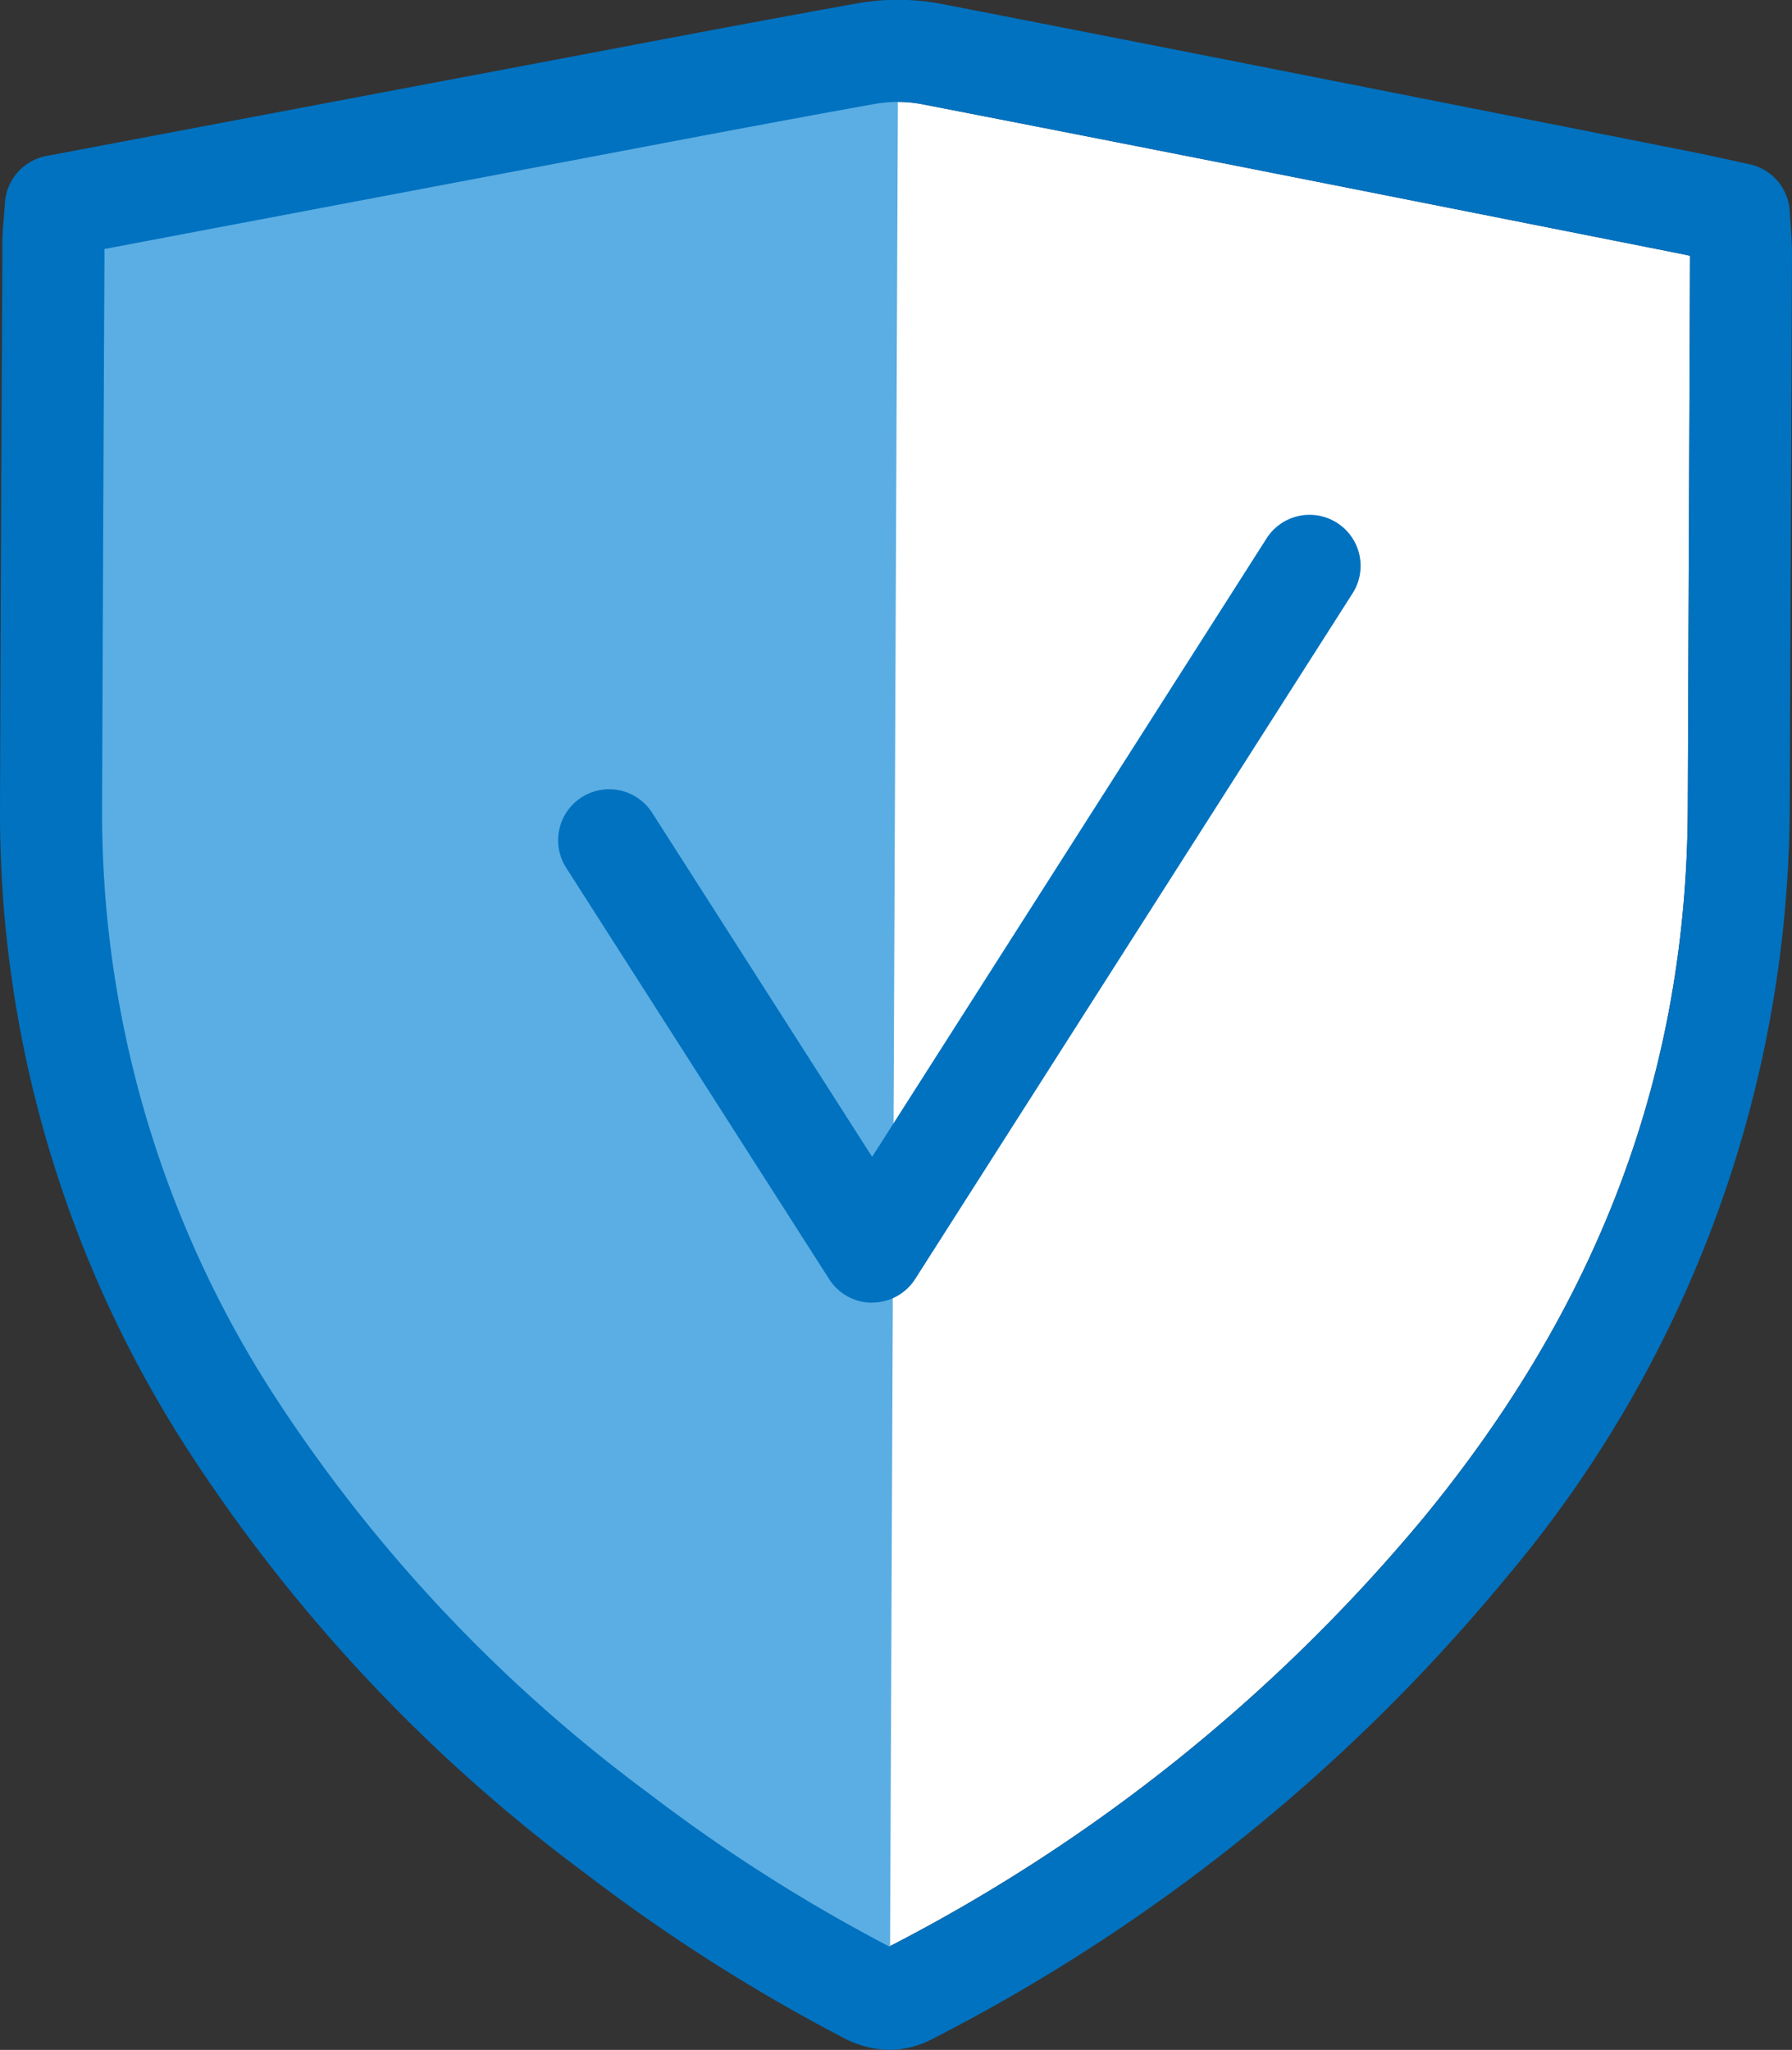
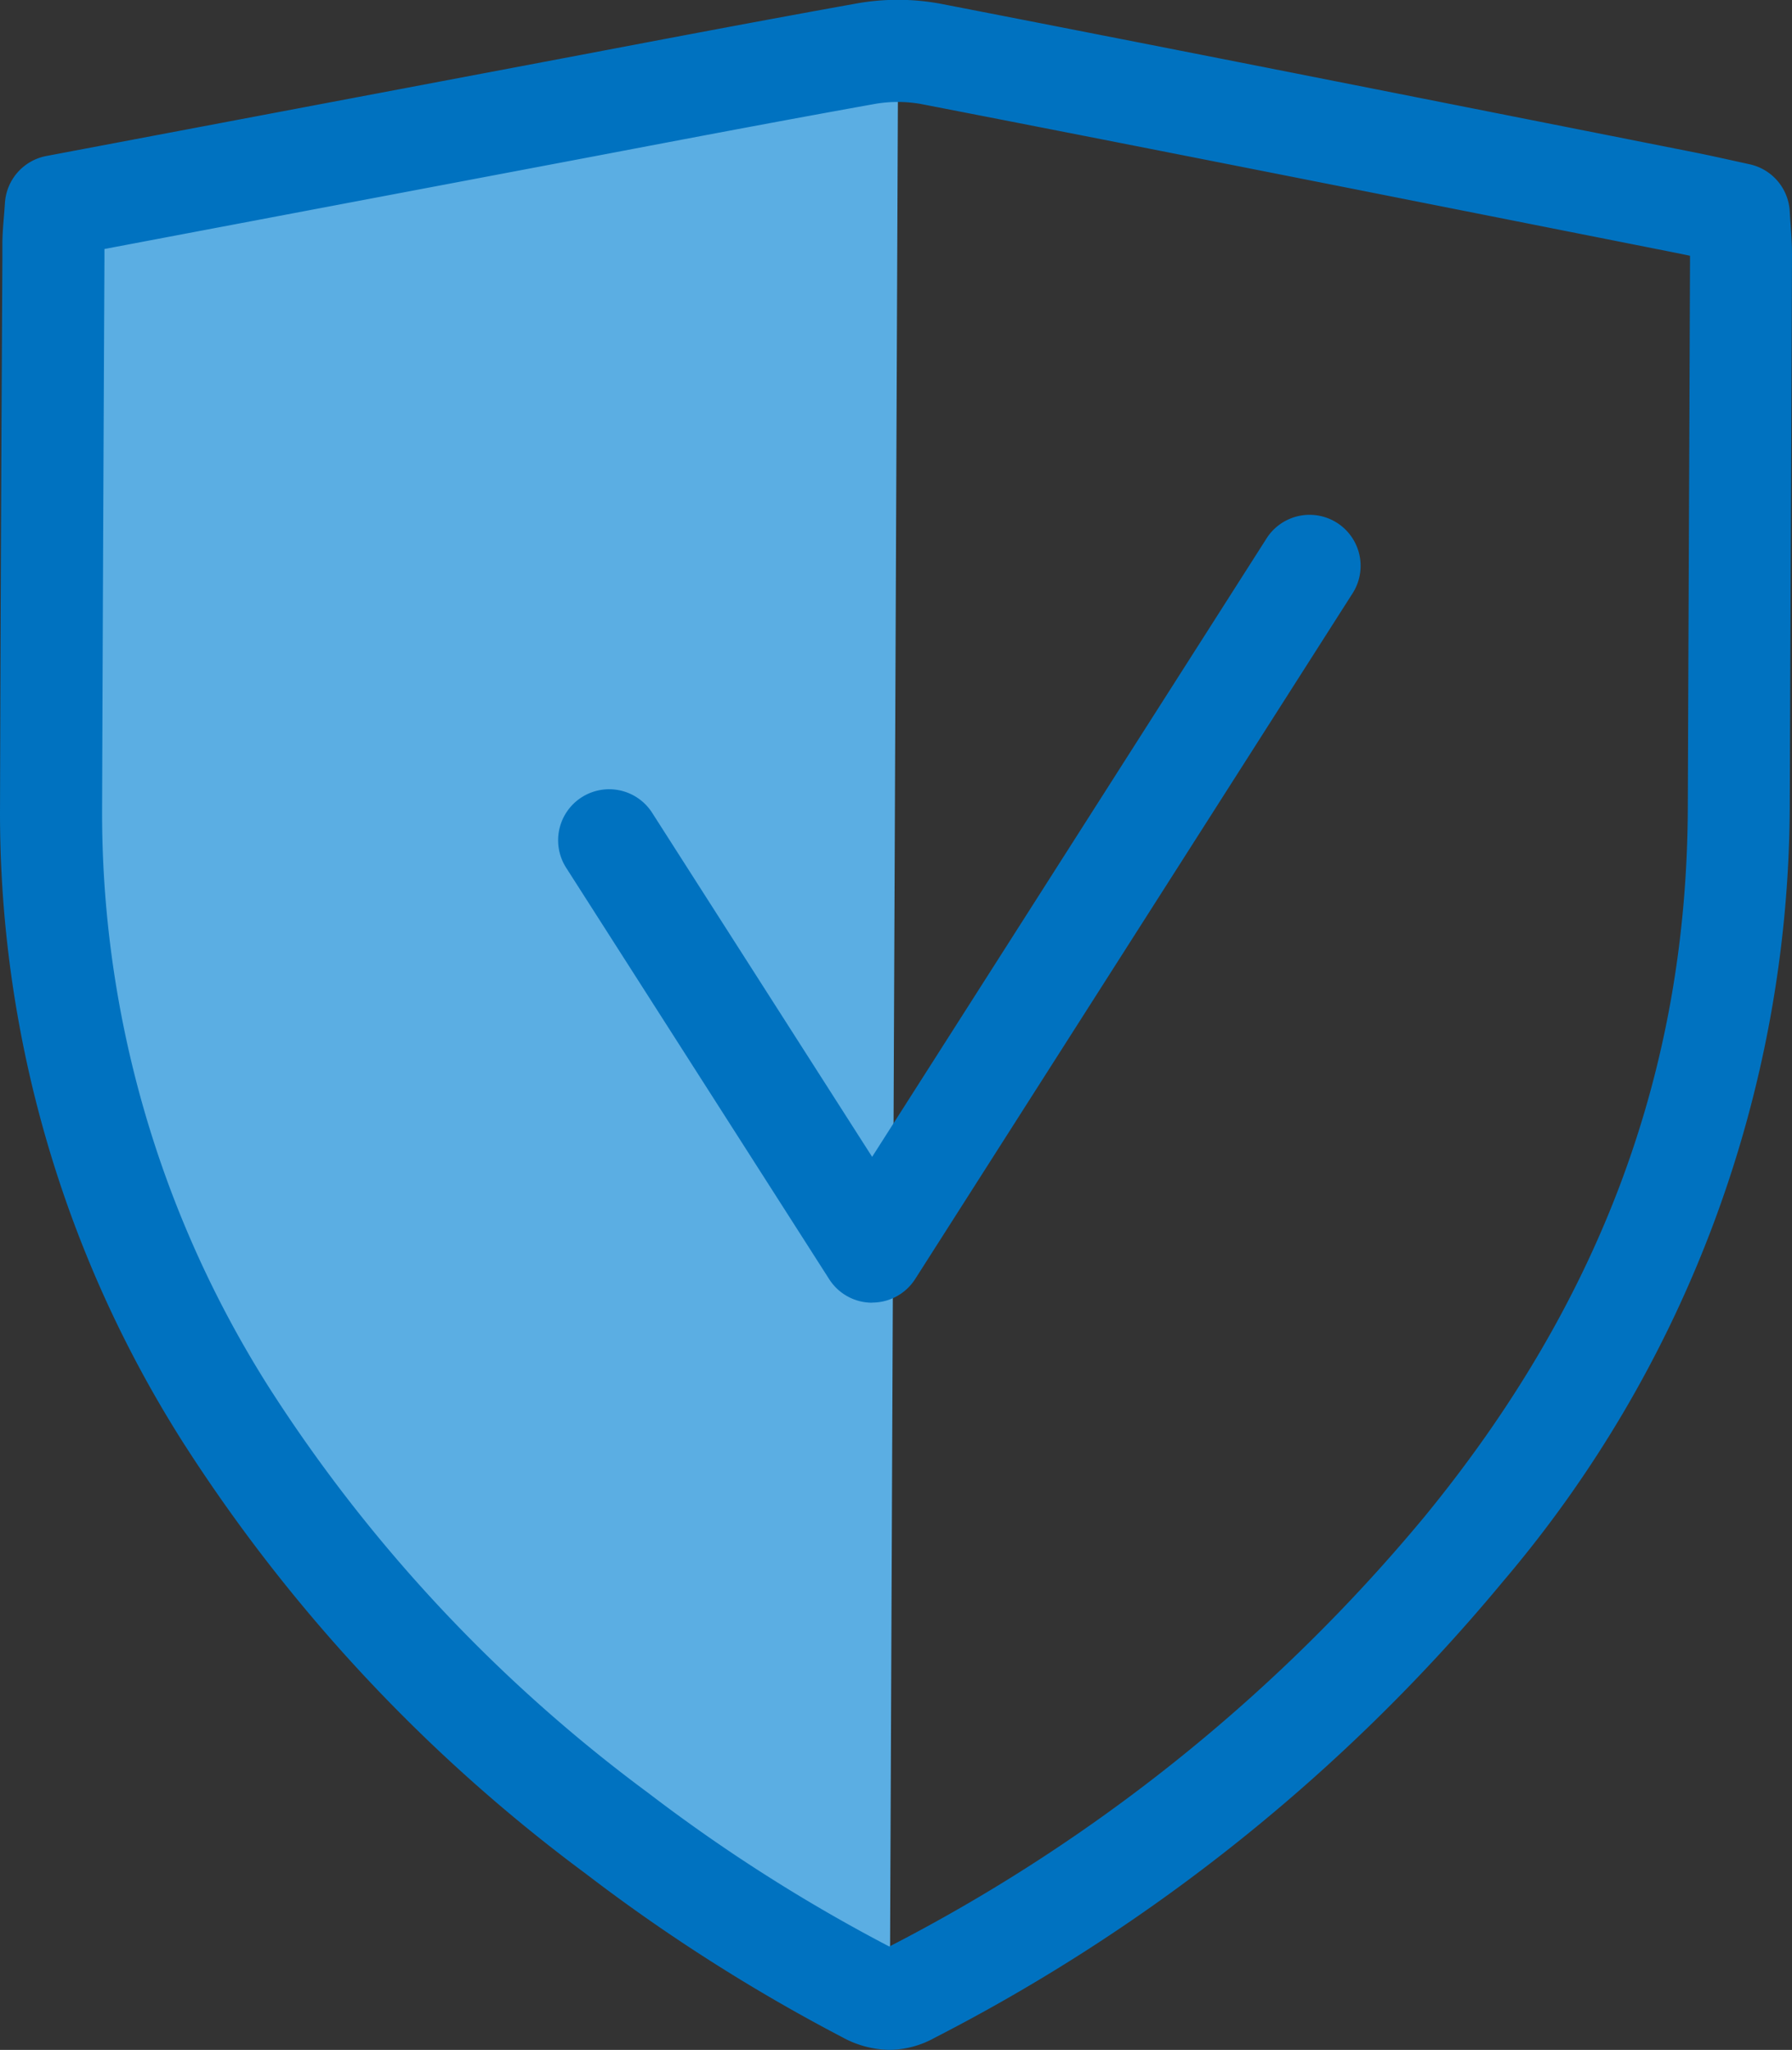
<svg xmlns="http://www.w3.org/2000/svg" width="63.411" height="72.538" viewBox="0 0 63.411 72.538">
  <rect x="0" y="0" width="63.411" height="72.538" fill="#333333" stroke="none" />
  <g id="Group_357" data-name="Group 357" transform="translate(0 0)">
    <g id="Group_352" data-name="Group 352" transform="translate(3.611 3.612)">
-       <path id="Path_5121" data-name="Path 5121" d="M734.04,537l0,.432q-.048,9.645-.083,19.29a37.951,37.951,0,0,0,5.918,20.582,54.187,54.187,0,0,0,13.4,14.326,58.953,58.953,0,0,0,8.534,5.439l.007,0a60.626,60.626,0,0,0,18.927-15.2c6.24-7.608,9.29-15.811,9.325-25.08q.017-4.47.036-8.94.023-5.3.043-10.608c-.178-.038-.352-.074-.528-.109l-4.317-.856c-7.331-1.453-14.911-2.957-22.37-4.406a4.7,4.7,0,0,0-1.681.007c-3.242.581-6.536,1.208-9.722,1.814Z" transform="translate(-733.955 -531.804)" fill="#fff" />
-     </g>
+       </g>
    <g id="Group_353" data-name="Group 353" transform="translate(1.806 1.807)">
      <path id="Path_5122" data-name="Path 5122" d="M751.179,520.362c-4.333.778-8.655,1.615-12.981,2.432l-15.626,2.953c-.034.523-.085.953-.087,1.384q-.049,9.923-.085,19.845a39.557,39.557,0,0,0,6.194,21.547,56.305,56.305,0,0,0,13.832,14.8,60.528,60.528,0,0,0,8.8,5.605,1.846,1.846,0,0,0,.856.246l.292-68.922A6.857,6.857,0,0,0,751.179,520.362Z" transform="translate(-722.4 -520.255)" fill="#5baee3" />
    </g>
    <g id="Group_354" data-name="Group 354" transform="translate(19.75 18.184)">
      <path id="Path_5123" data-name="Path 5123" d="M848.352,652.985a1.8,1.8,0,0,1-1.514-.833l-9.307-14.558a1.805,1.805,0,1,1,3.043-1.945l7.784,12.175,13.979-21.919a1.806,1.806,0,0,1,3.045,1.941l-15.5,24.3a1.806,1.806,0,0,1-1.521.835Z" transform="translate(-837.247 -625.071)" fill="#0072c0" />
    </g>
    <g id="Group_356" data-name="Group 356" transform="translate(0 0)">
      <g id="Group_355" data-name="Group 355" transform="translate(0 0)">
        <path id="Path_5124" data-name="Path 5124" d="M742.308,581.227a3.579,3.579,0,0,1-1.67-.453A62.639,62.639,0,0,1,731.58,575a57.734,57.734,0,0,1-14.266-15.278,41.51,41.51,0,0,1-6.47-22.512q.029-9.649.083-19.3l0-.552c0-.355.029-.695.056-1.024.012-.148.024-.3.035-.468a1.806,1.806,0,0,1,1.467-1.657l18.865-3.568c3.2-.608,6.5-1.236,9.759-1.821a8.267,8.267,0,0,1,3.008,0c7.465,1.451,15.049,2.954,22.383,4.408l4.316.856c.413.082.825.173,1.27.271l.667.147a1.806,1.806,0,0,1,1.421,1.665c.008.151.019.3.029.445.026.352.051.716.05,1.1q-.018,5.322-.043,10.643-.019,4.469-.036,8.938a42.536,42.536,0,0,1-10.144,27.356,64.2,64.2,0,0,1-20.12,16.154A3.361,3.361,0,0,1,742.308,581.227Zm.123-3.6h0ZM714.539,517.5l0,.432q-.048,9.645-.083,19.29a37.951,37.951,0,0,0,5.918,20.582,54.188,54.188,0,0,0,13.4,14.326,58.948,58.948,0,0,0,8.534,5.438l.007,0a60.625,60.625,0,0,0,18.927-15.2c6.24-7.608,9.29-15.811,9.325-25.08q.017-4.47.036-8.94.023-5.3.043-10.608c-.178-.038-.352-.074-.528-.109l-4.317-.856c-7.331-1.453-14.911-2.957-22.37-4.406a4.7,4.7,0,0,0-1.681.007c-3.242.581-6.536,1.208-9.722,1.814Z" transform="translate(-710.843 -508.689)" fill="#0072c0" />
      </g>
    </g>
  </g>
</svg>